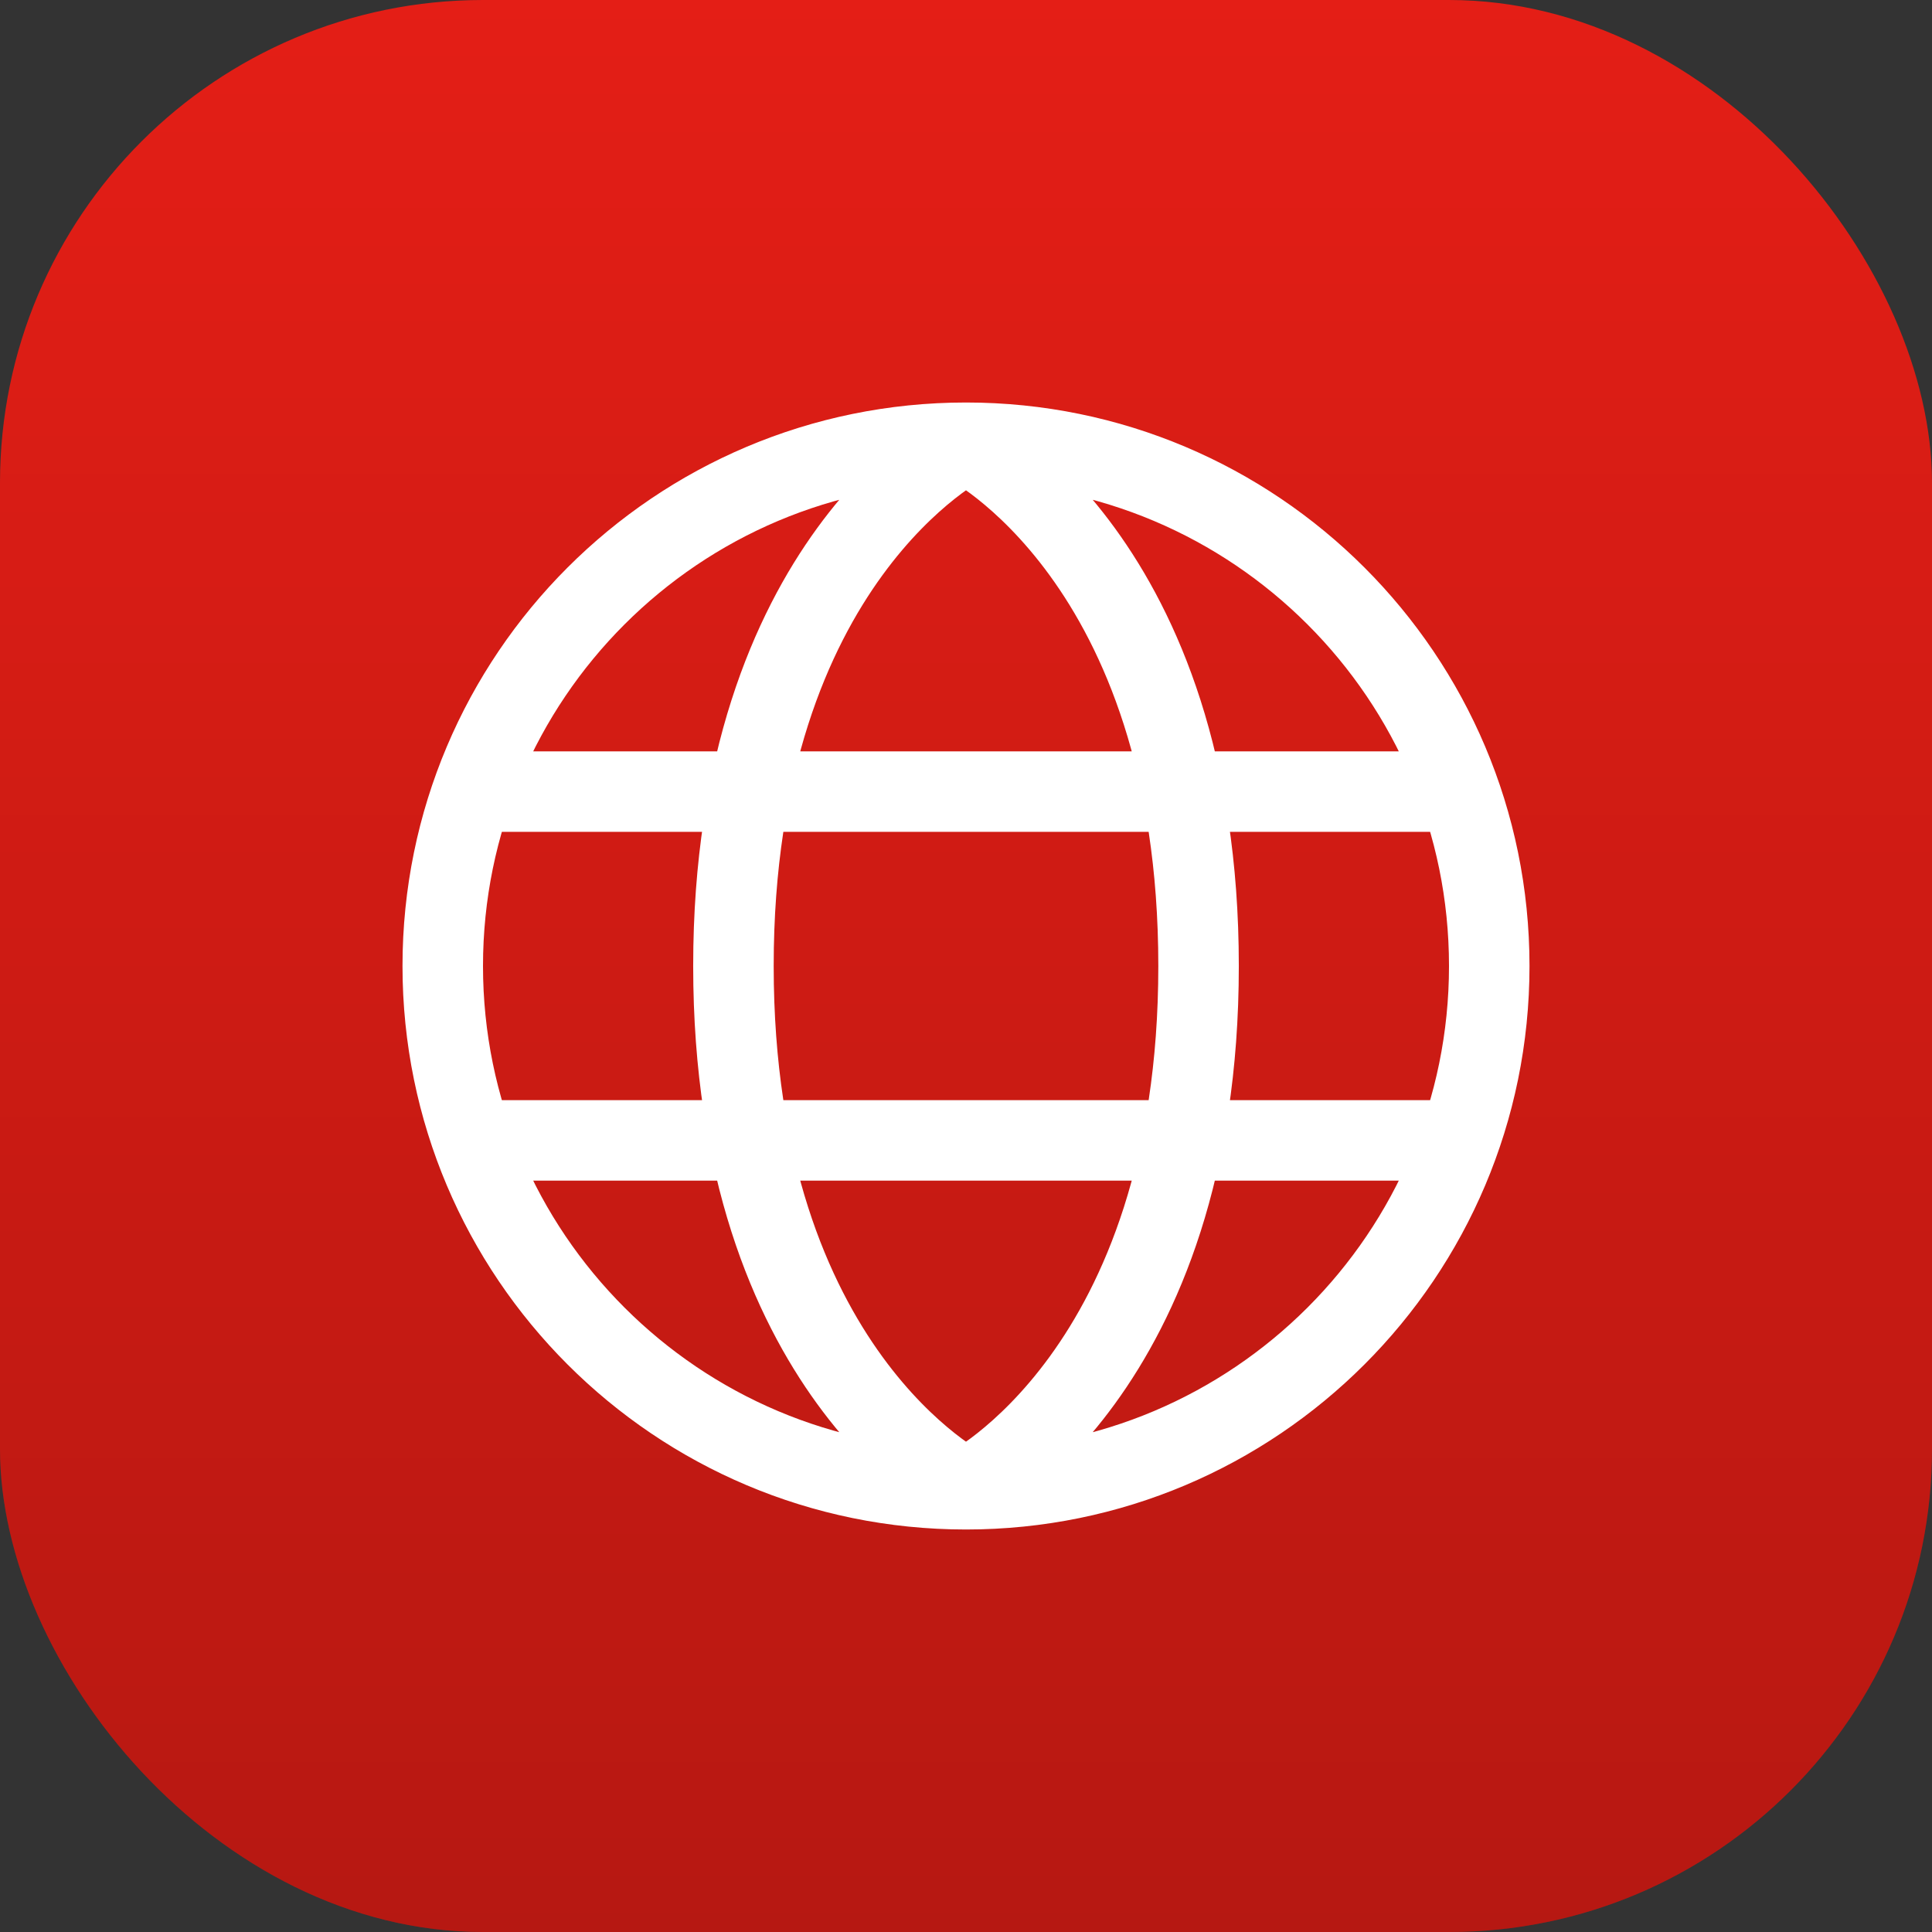
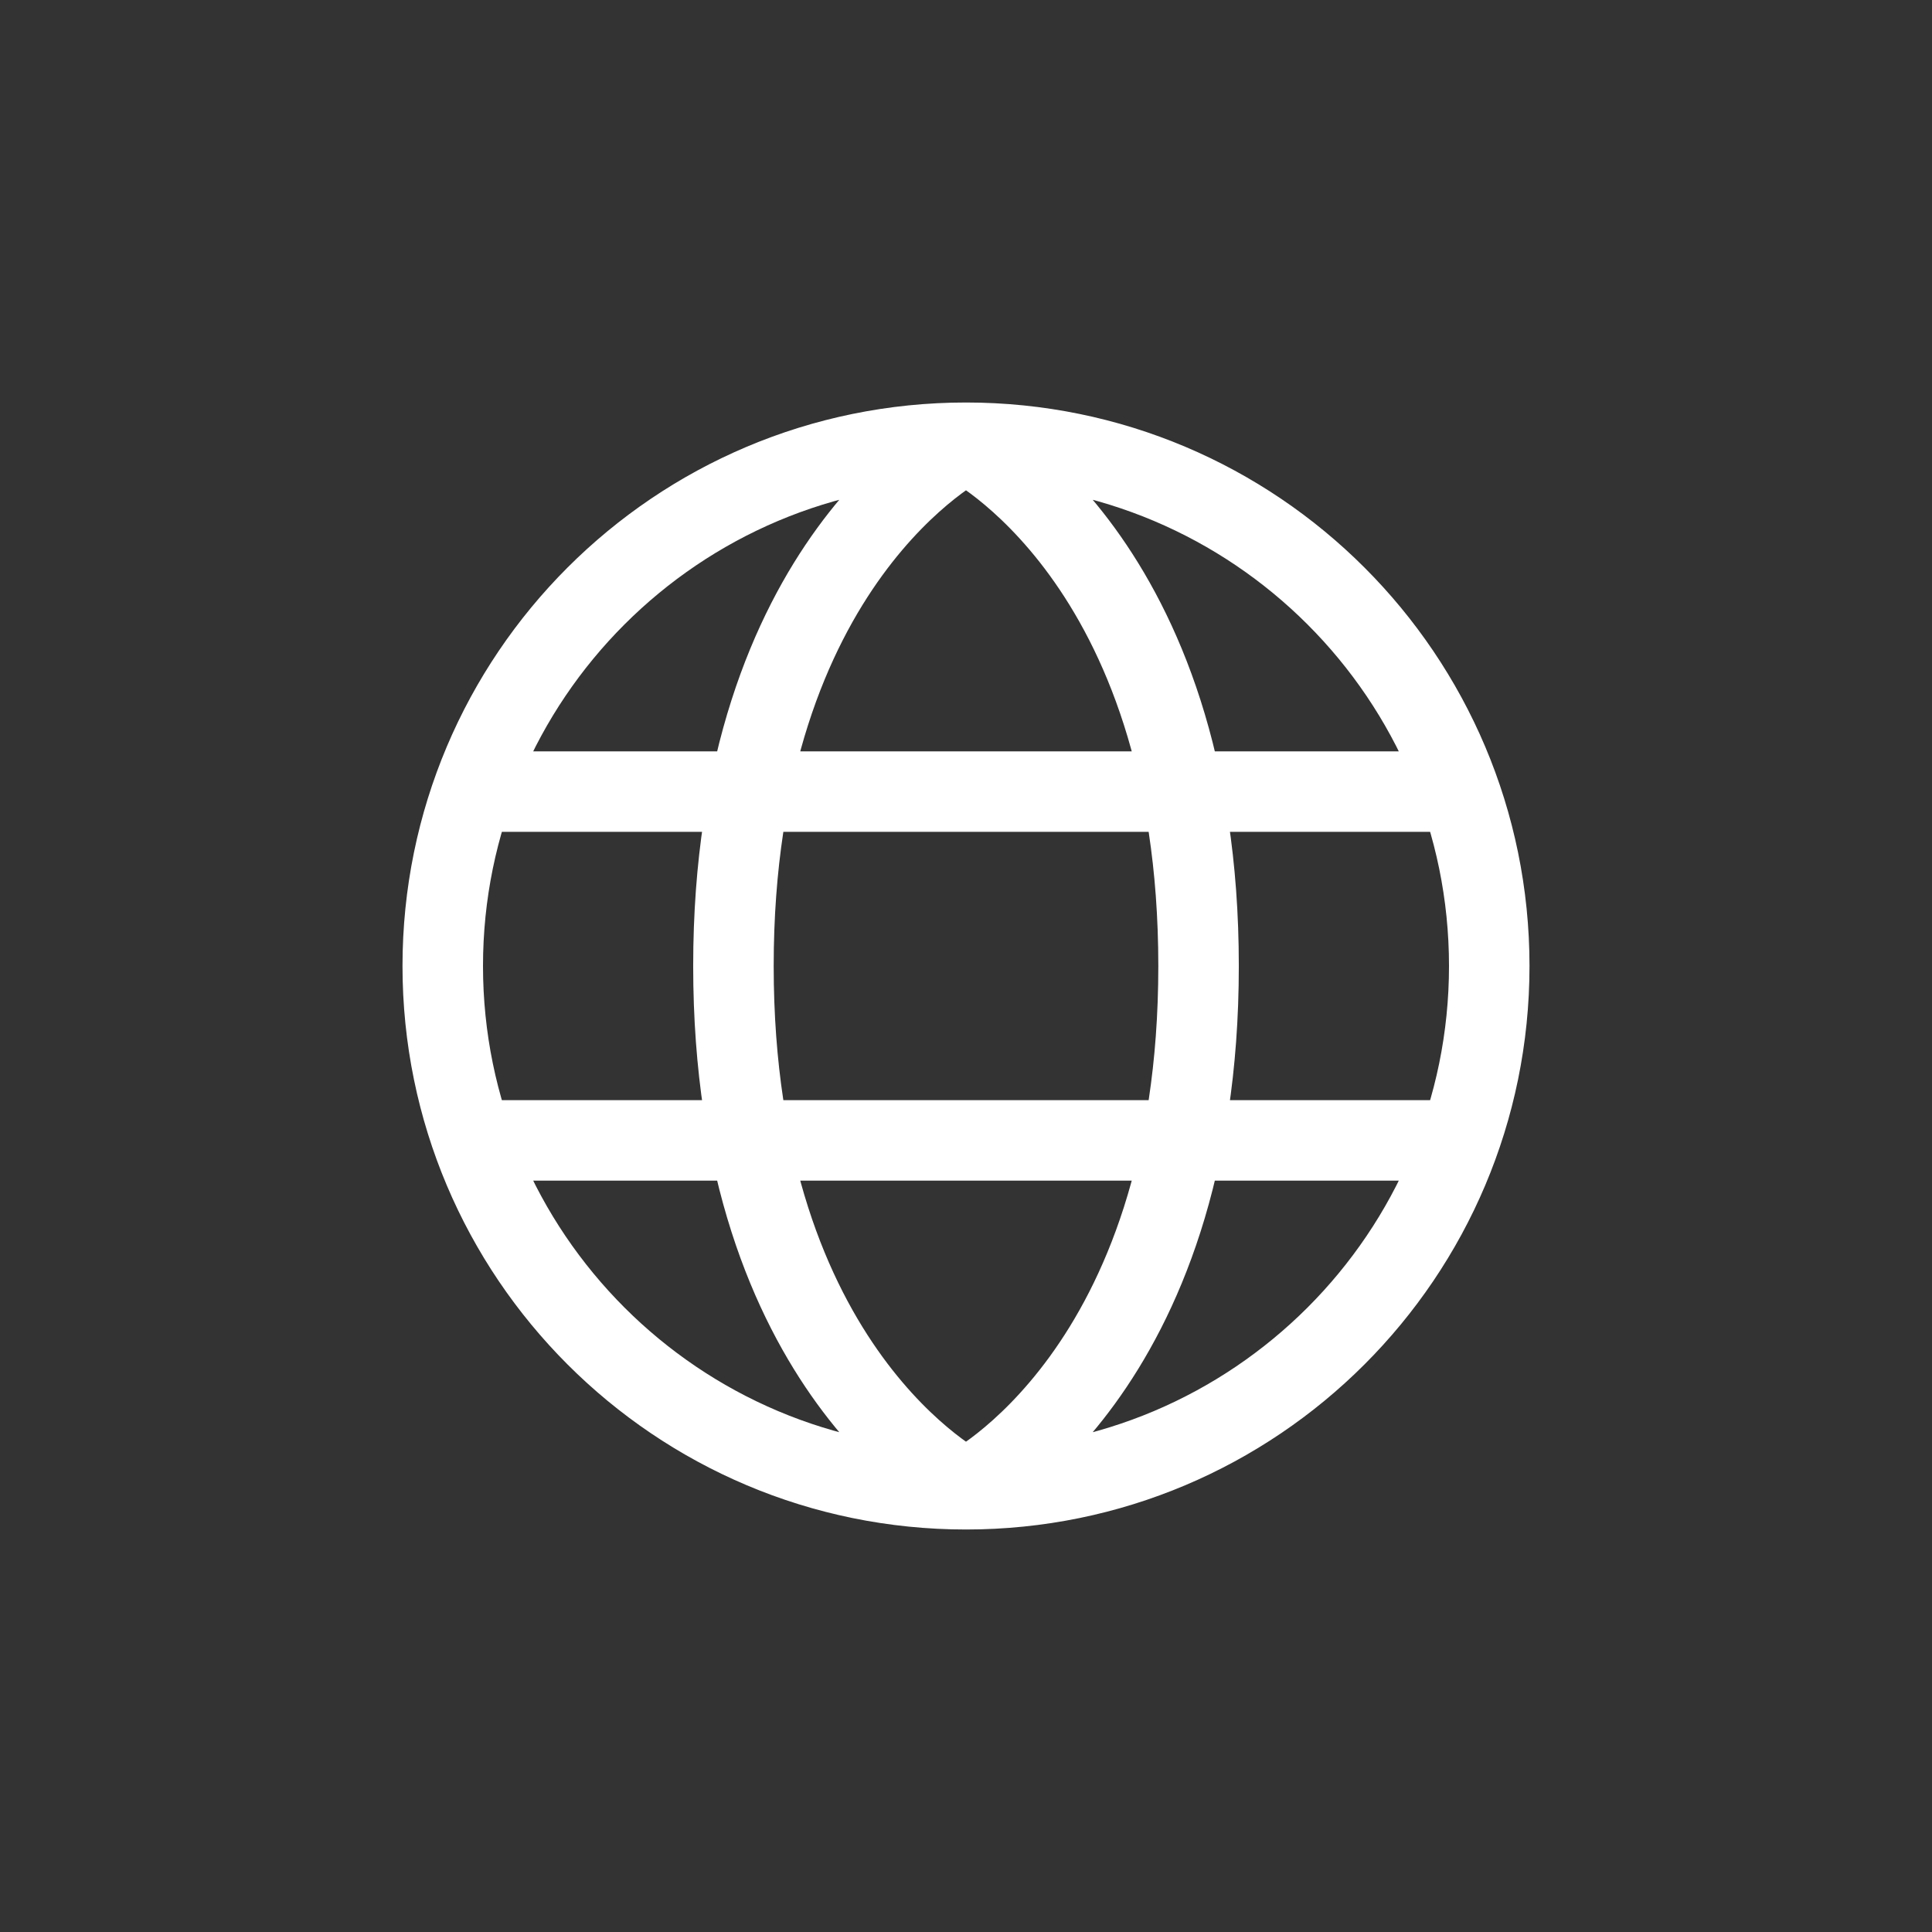
<svg xmlns="http://www.w3.org/2000/svg" width="48" height="48" viewBox="0 0 48 48" fill="none">
  <rect x="0" y="0" width="48" height="48" fill="#333333" stroke="none" />
-   <rect width="48" height="48" rx="12" fill="#E41E16" />
-   <rect width="48" height="48" rx="12" fill="url(#paint0_linear_30_1040)" fill-opacity="0.2" />
  <path d="M24 37C31.18 37 37 31.18 37 24C37 16.82 31.18 11 24 11M24 37C16.82 37 11 31.18 11 24C11 16.82 16.82 11 24 11M24 37C24 37 18.222 34.111 18.222 24C18.222 13.889 24 11 24 11M24 37C24 37 29.778 34.111 29.778 24C29.778 13.889 24 11 24 11M11.74 19.667H36.26M11.74 28.333H36.26" stroke="white" stroke-width="2" />
  <defs>
    <linearGradient id="paint0_linear_30_1040" x1="24" y1="0" x2="24" y2="48" gradientUnits="userSpaceOnUse">
      <stop stop-opacity="0" />
      <stop offset="1" />
    </linearGradient>
  </defs>
</svg>